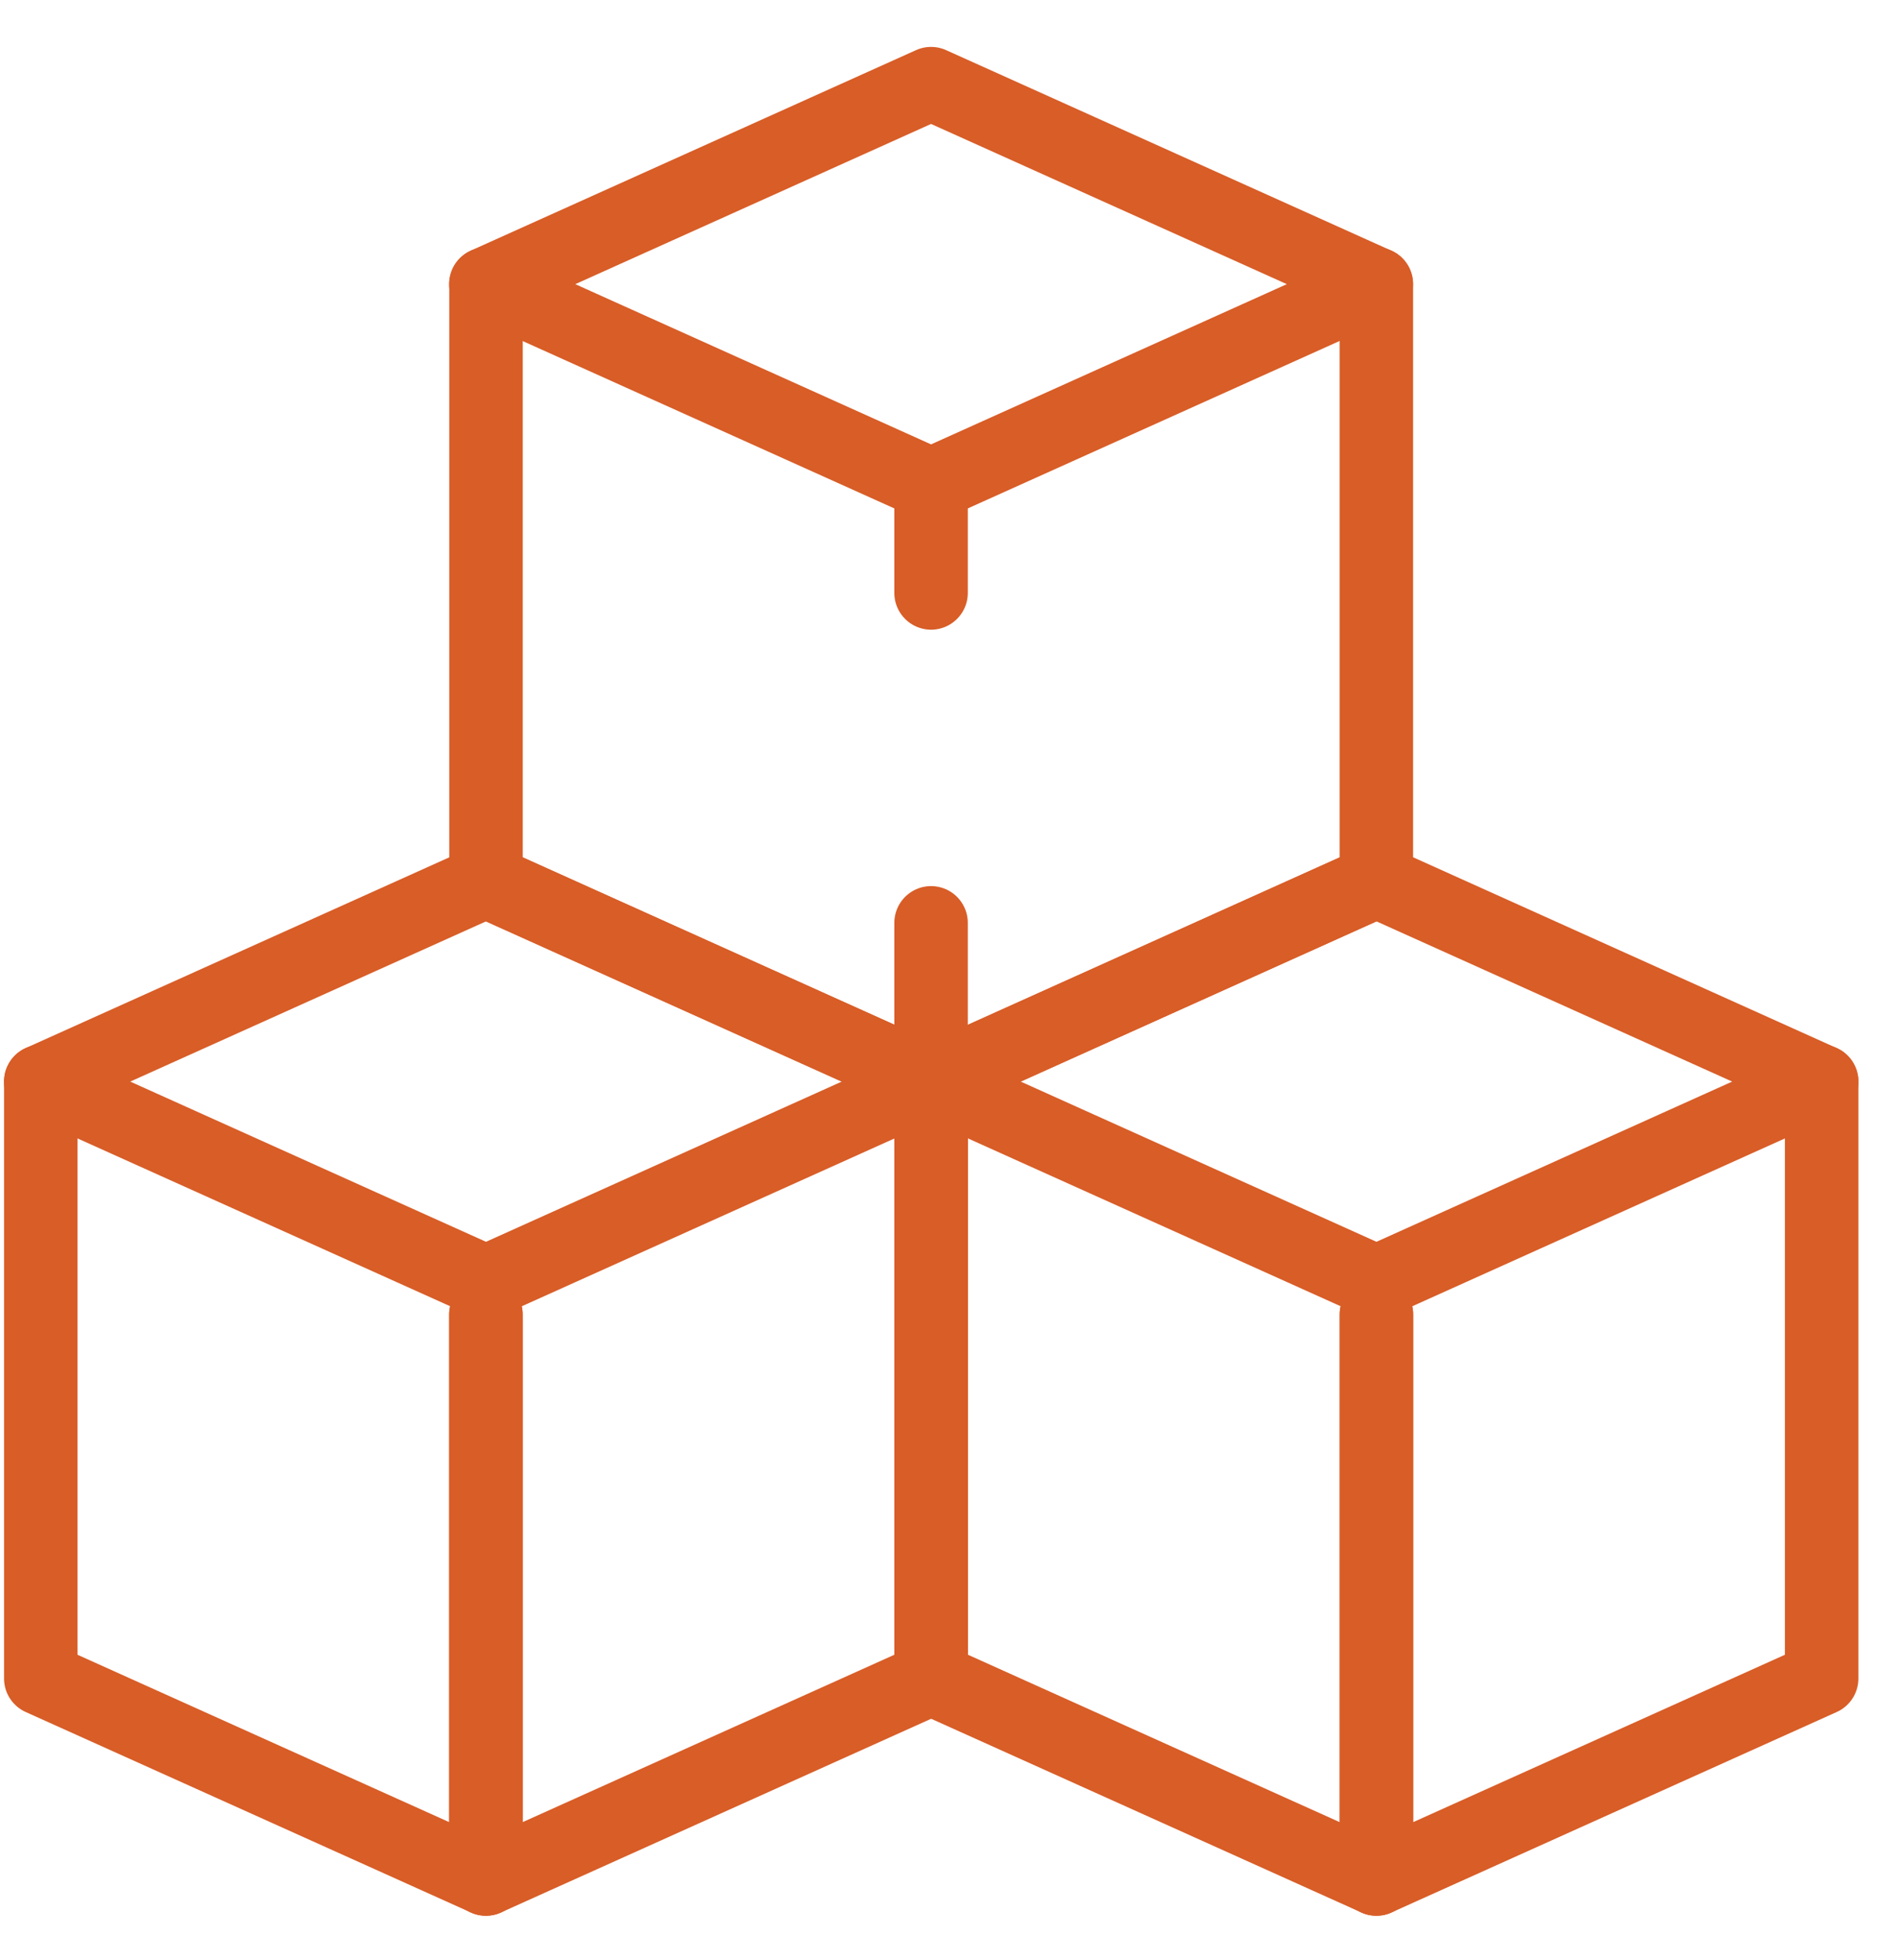
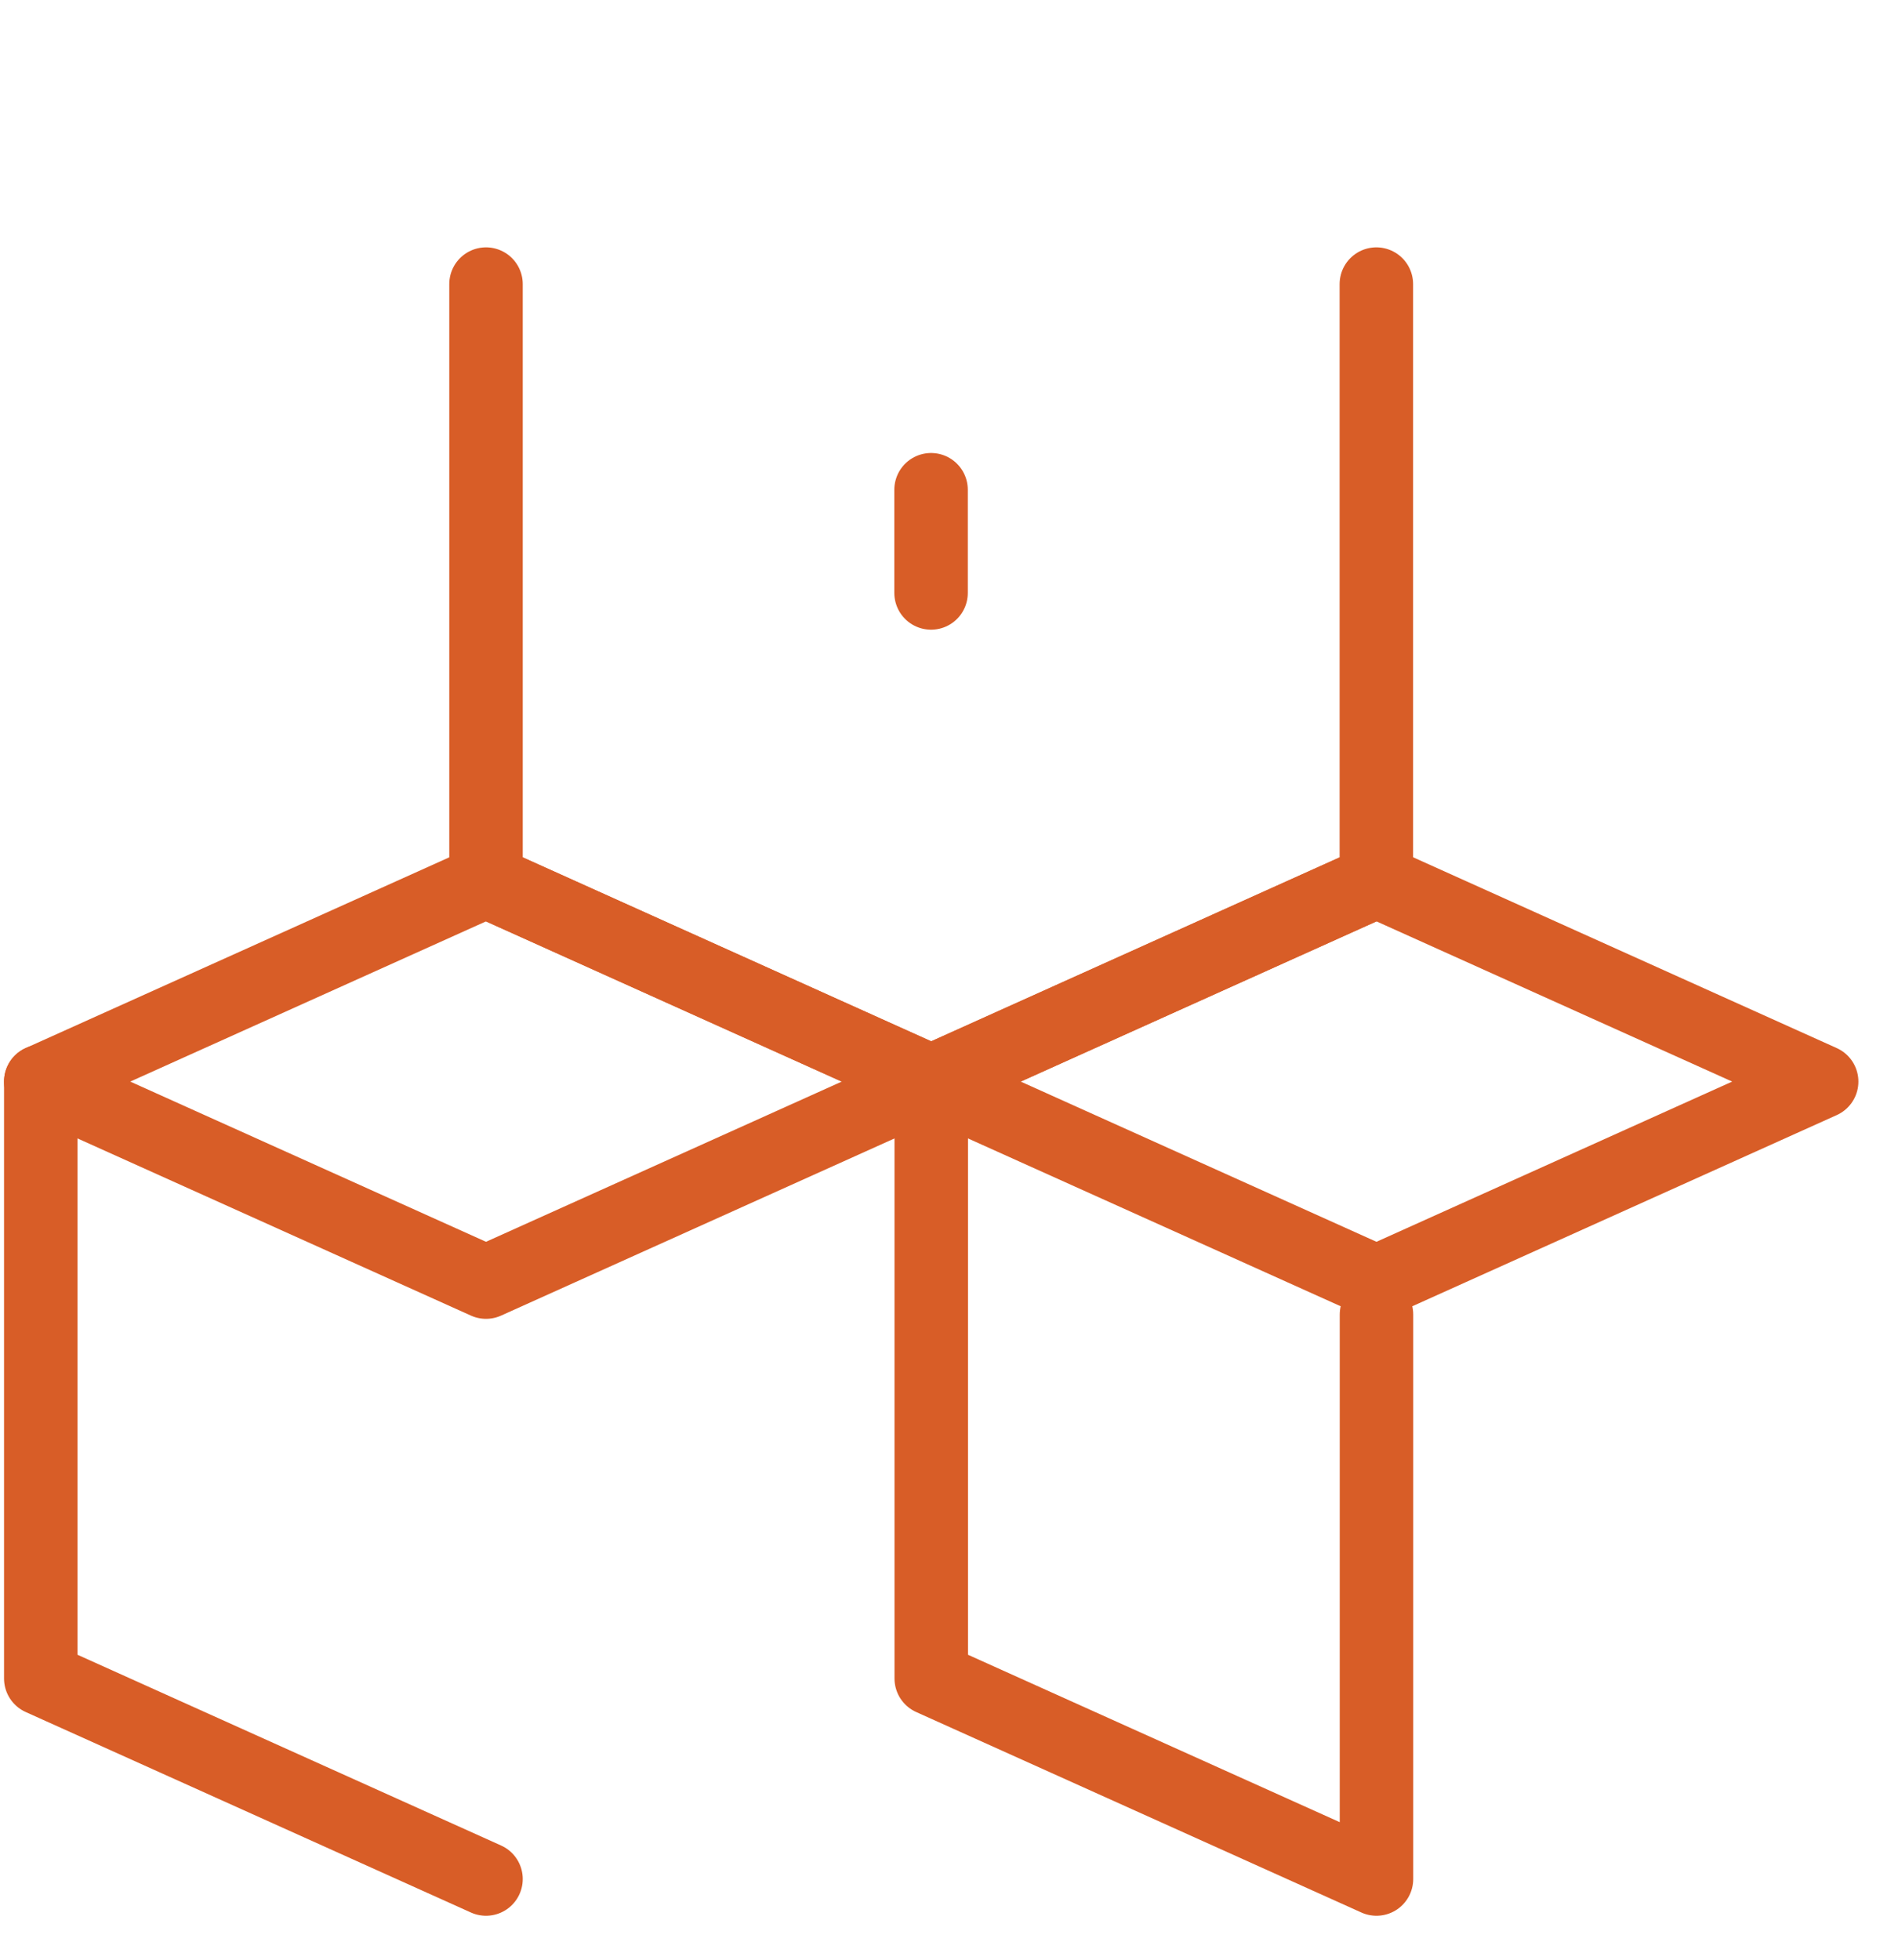
<svg xmlns="http://www.w3.org/2000/svg" width="31" height="32" viewBox="0 0 31 32" fill="none">
-   <path d="M0.666 17.66V27.408L7.938 30.682V21.465" stroke="#D85D27" stroke-width="1.2" stroke-miterlimit="10" stroke-linecap="round" stroke-linejoin="round" />
-   <path d="M7.935 21.465V30.682L15.207 27.408V17.66" stroke="#D85D27" stroke-width="1.2" stroke-miterlimit="10" stroke-linecap="round" stroke-linejoin="round" />
+   <path d="M0.666 17.66V27.408L7.938 30.682" stroke="#D85D27" stroke-width="1.2" stroke-miterlimit="10" stroke-linecap="round" stroke-linejoin="round" />
  <path d="M7.938 20.935L0.666 17.661L7.938 14.387L15.21 17.661L7.938 20.935Z" stroke="#D85D27" stroke-width="1.2" stroke-miterlimit="10" stroke-linecap="round" stroke-linejoin="round" />
  <path d="M15.21 17.66V27.408L22.482 30.682V21.465" stroke="#D85D27" stroke-width="1.2" stroke-miterlimit="10" stroke-linecap="round" stroke-linejoin="round" />
-   <path d="M22.48 21.465V30.682L29.753 27.408V17.66" stroke="#D85D27" stroke-width="1.2" stroke-miterlimit="10" stroke-linecap="round" stroke-linejoin="round" />
  <path d="M22.482 20.935L15.21 17.661L22.482 14.387L29.753 17.661L22.482 20.935Z" stroke="#D85D27" stroke-width="1.2" stroke-miterlimit="10" stroke-linecap="round" stroke-linejoin="round" />
  <path d="M7.938 4.639V14.388L15.21 17.662" stroke="#D85D27" stroke-width="1.2" stroke-miterlimit="10" stroke-linecap="round" stroke-linejoin="round" />
  <path d="M15.207 17.662L22.48 14.388V4.639" stroke="#D85D27" stroke-width="1.2" stroke-miterlimit="10" stroke-linecap="round" stroke-linejoin="round" />
-   <path d="M15.207 7.914L7.935 4.64L15.207 1.366L22.479 4.64L15.207 7.914Z" stroke="#D85D27" stroke-width="1.2" stroke-miterlimit="10" stroke-linecap="round" stroke-linejoin="round" />
  <path d="M15.207 7.997V9.682" stroke="#D85D27" stroke-width="1.2" stroke-miterlimit="10" stroke-linecap="round" stroke-linejoin="round" />
-   <path d="M15.207 15.069V18.096" stroke="#D85D27" stroke-width="1.2" stroke-miterlimit="10" stroke-linecap="round" stroke-linejoin="round" />
</svg>